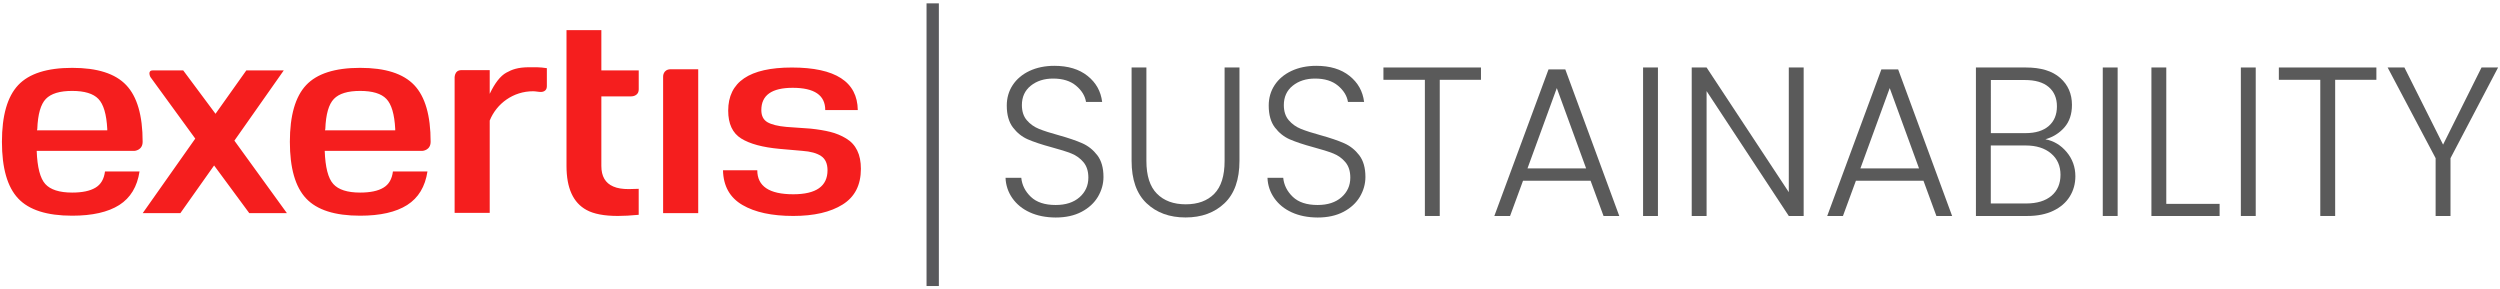
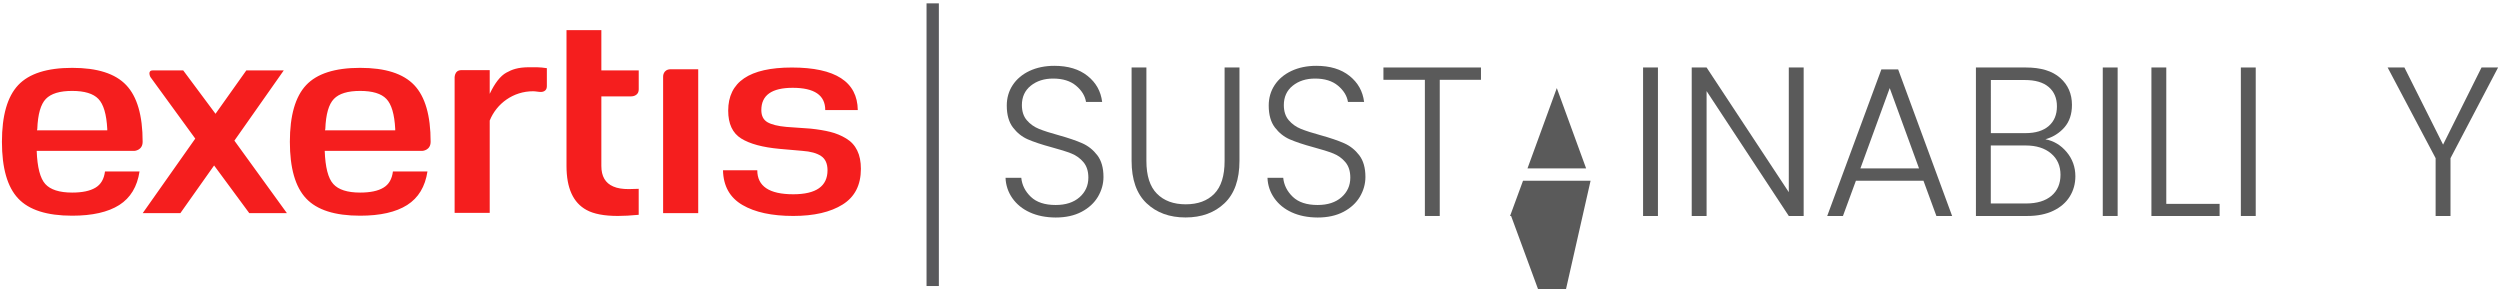
<svg xmlns="http://www.w3.org/2000/svg" version="1.1" id="Sustainability" x="0px" y="0px" viewBox="0 0 812 94" style="enable-background:new 0 0 812 94;" xml:space="preserve">
  <style type="text/css">
	.st0{fill:#F51E1E;}
	.st1{fill:#5A5A5A;}
	.st2{fill:#59595C;}
</style>
  <g>
    <path class="st0" d="M76.13,45.68l17.05,23.54H80.96L69.54,53.74L58.59,69.22H46.36l17.06-24.2L48.83,24.98c0,0-1.05-2.11,0.8-2.11   c1.83,0,9.88,0,9.88,0L70,36.96l10.01-14.1h9.4h2.76l-1.38,1.97L76.13,45.68z M40.99,27.64c3.56,3.74,5.34,9.87,5.34,18.41   c0,2.84-2.71,2.96-2.71,2.96h-31.7c0.19,5.32,1.12,8.91,2.79,10.76c1.67,1.84,4.57,2.78,8.73,2.78c3.27,0,5.78-0.52,7.55-1.58   c1.77-1.04,2.8-2.81,3.11-5.28h11.22c-0.75,4.94-2.94,8.58-6.58,10.9c-3.65,2.31-8.75,3.47-15.3,3.47c-8.17,0-14.02-1.85-17.54-5.6   c-3.51-3.73-5.27-9.87-5.27-18.4c0-8.53,1.76-14.66,5.27-18.41c3.53-3.75,9.38-5.61,17.54-5.61   C31.59,22.03,37.44,23.89,40.99,27.64z M34.84,41.88c-0.25-4.78-1.21-8.01-2.88-9.75c-1.67-1.74-4.52-2.6-8.53-2.6   c-4.03,0-6.86,0.86-8.54,2.6c-1.67,1.73-2.6,4.97-2.78,9.75l-0.09,0.45h22.82V41.88z M134.54,27.64c3.55,3.74,5.33,9.87,5.33,18.41   c0,2.84-2.71,2.96-2.71,2.96h-31.69c0.19,5.32,1.1,8.91,2.79,10.76c1.66,1.84,4.56,2.78,8.7,2.78c3.28,0,5.8-0.52,7.56-1.58   c1.77-1.04,2.8-2.81,3.1-5.28h11.22c-0.75,4.94-2.94,8.58-6.59,10.9c-3.64,2.31-8.73,3.47-15.29,3.47c-8.17,0-14-1.85-17.53-5.6   c-3.52-3.73-5.28-9.87-5.28-18.4c0-8.53,1.77-14.66,5.28-18.41c3.53-3.75,9.36-5.61,17.53-5.61   C125.12,22.03,130.97,23.89,134.54,27.64z M128.37,41.88c-0.25-4.78-1.2-8.01-2.87-9.75c-1.66-1.74-4.51-2.6-8.53-2.6   c-4.02,0-6.85,0.86-8.52,2.6c-1.68,1.73-2.61,4.97-2.79,9.75l-0.1,0.45h22.81V41.88z M215.38,24.92v44.3h11.4V22.49   c0,0-5.97,0-8.87,0C215.26,22.49,215.38,24.92,215.38,24.92z M278.42,48.87c-0.79-1.63-1.98-2.93-3.58-3.89   c-1.56-0.95-3.28-1.67-5.13-2.13c-1.86-0.47-4.02-0.82-6.49-1.08l-7.8-0.55c-2.77-0.25-4.82-0.76-6.16-1.53   c-1.32-0.78-1.98-2.08-1.98-3.94c0-4.82,3.38-7.23,10.18-7.23c7.06,0,10.58,2.4,10.58,7.23h10.57c-0.13-9.2-7.27-13.82-21.42-13.82   c-13.79,0-20.67,4.67-20.67,14.01c0,4.26,1.4,7.28,4.2,9.03c2.83,1.77,7.02,2.89,12.58,3.39l7.33,0.64   c2.65,0.19,4.68,0.75,6.06,1.68c1.39,0.92,2.09,2.47,2.09,4.62c0,5.2-3.72,7.8-11.13,7.8c-7.79,0-11.68-2.6-11.68-7.8h-11.14   c0.12,5.15,2.23,8.89,6.32,11.28c4.07,2.38,9.58,3.56,16.5,3.56c6.74,0,12.09-1.23,16.04-3.71c3.96-2.47,5.93-6.33,5.93-11.58   C279.62,52.5,279.23,50.51,278.42,48.87z M195.32,9.79H184v13.07v8.43v22.63c0,7.17,2.16,11.92,6.5,14.28   c2.34,1.29,5.74,1.94,10.2,1.94c1.9,0,4.16-0.12,6.75-0.37v-8.44c-1.78,0.06-2.87,0.09-3.24,0.09c-2.03,0-3.7-0.26-5.01-0.84   c-2.6-1.11-3.88-3.33-3.88-6.67V31.3h9.69c0,0,2.45,0.08,2.45-2.31c0-2.38,0-6.12,0-6.12h-12.14V9.79z M164.45,23.6   c-1.93,1.06-3.71,3.36-5.39,6.87v-7.69c0,0-7.17,0-9.21,0c-2.44,0-2.19,2.76-2.19,2.76v43.6h11.4V39.16   c2.24-5.57,7.68-9.52,14.06-9.52c0.88,0,1.72,0.22,2.56,0.23c0,0,0.02,0,0.05,0c0,0,0.01,0,0.02,0c0.33-0.01,1.87-0.15,1.87-1.83   c0-1.08,0-1.67,0-1.98c0-0.23,0-0.3,0-0.3v-3.62c-2.23-0.37-4.39-0.32-6-0.3C168.15,21.9,166.35,22.55,164.45,23.6z" />
    <g>
      <line class="st1" x1="302.94" y1="1.09" x2="302.94" y2="92.91" />
      <rect x="300.94" y="1.09" class="st2" width="4" height="91.81" />
    </g>
    <g>
      <path class="st1" d="M334.5,68.98c-2.42-1.1-4.31-2.65-5.69-4.62c-1.38-1.98-2.12-4.19-2.21-6.62h5.11    c0.23,2.35,1.26,4.41,3.1,6.18c1.84,1.77,4.53,2.66,8.07,2.66c3.27,0,5.85-0.84,7.76-2.52c1.91-1.68,2.86-3.81,2.86-6.38    c0-2.07-0.53-3.74-1.59-5c-1.06-1.26-2.37-2.21-3.93-2.83c-1.56-0.62-3.73-1.3-6.49-2.04c-3.22-0.87-5.77-1.73-7.66-2.55    c-1.89-0.83-3.5-2.12-4.83-3.86c-1.33-1.75-2-4.12-2-7.11c0-2.48,0.64-4.7,1.93-6.66c1.29-1.95,3.1-3.48,5.45-4.59    c2.35-1.1,5.04-1.66,8.07-1.66c4.46,0,8.06,1.09,10.8,3.28c2.74,2.19,4.31,5,4.73,8.45h-5.24c-0.32-1.98-1.4-3.74-3.24-5.28    c-1.84-1.54-4.32-2.31-7.45-2.31c-2.9,0-5.31,0.77-7.24,2.31c-1.93,1.54-2.9,3.65-2.9,6.31c0,2.02,0.53,3.66,1.59,4.9    c1.06,1.24,2.38,2.19,3.97,2.83c1.59,0.64,3.74,1.33,6.45,2.07c3.13,0.87,5.66,1.74,7.59,2.59c1.93,0.85,3.56,2.15,4.9,3.9    c1.33,1.75,2,4.09,2,7.04c0,2.25-0.6,4.39-1.79,6.42c-1.2,2.02-2.97,3.66-5.31,4.9c-2.35,1.24-5.15,1.86-8.42,1.86    C339.71,70.63,336.92,70.08,334.5,68.98z" />
      <path class="st1" d="M372.35,21.92v30.36c0,4.78,1.14,8.33,3.42,10.63c2.28,2.3,5.39,3.45,9.35,3.45c3.96,0,7.05-1.14,9.28-3.42    c2.23-2.28,3.35-5.83,3.35-10.66V21.92h4.83v30.29c0,6.12-1.62,10.72-4.86,13.8c-3.24,3.08-7.46,4.62-12.66,4.62    c-5.2,0-9.42-1.54-12.66-4.62c-3.24-3.08-4.86-7.68-4.86-13.8V21.92H372.35z" />
      <path class="st1" d="M419.58,68.98c-2.42-1.1-4.31-2.65-5.69-4.62c-1.38-1.98-2.12-4.19-2.21-6.62h5.11    c0.23,2.35,1.26,4.41,3.1,6.18c1.84,1.77,4.53,2.66,8.07,2.66c3.27,0,5.85-0.84,7.76-2.52c1.91-1.68,2.86-3.81,2.86-6.38    c0-2.07-0.53-3.74-1.59-5c-1.06-1.26-2.37-2.21-3.93-2.83c-1.56-0.62-3.73-1.3-6.49-2.04c-3.22-0.87-5.77-1.73-7.66-2.55    c-1.89-0.83-3.5-2.12-4.83-3.86c-1.33-1.75-2-4.12-2-7.11c0-2.48,0.64-4.7,1.93-6.66c1.29-1.95,3.1-3.48,5.45-4.59    c2.35-1.1,5.04-1.66,8.07-1.66c4.46,0,8.06,1.09,10.8,3.28c2.74,2.19,4.31,5,4.73,8.45h-5.24c-0.32-1.98-1.4-3.74-3.24-5.28    c-1.84-1.54-4.32-2.31-7.45-2.31c-2.9,0-5.31,0.77-7.24,2.31c-1.93,1.54-2.9,3.65-2.9,6.31c0,2.02,0.53,3.66,1.59,4.9    c1.06,1.24,2.38,2.19,3.97,2.83c1.59,0.64,3.74,1.33,6.45,2.07c3.13,0.87,5.66,1.74,7.59,2.59c1.93,0.85,3.56,2.15,4.9,3.9    c1.33,1.75,2,4.09,2,7.04c0,2.25-0.6,4.39-1.79,6.42c-1.2,2.02-2.97,3.66-5.31,4.9c-2.35,1.24-5.15,1.86-8.42,1.86    C424.79,70.63,421.99,70.08,419.58,68.98z" />
      <path class="st1" d="M481.02,21.92v4h-13.39v44.23h-4.83V25.92h-13.46v-4H481.02z" />
-       <path class="st1" d="M516.62,58.7h-21.94l-4.21,11.45h-5.11l17.6-47.61h5.45l17.53,47.61h-5.11L516.62,58.7z M515.17,54.69    l-9.52-26.08l-9.52,26.08H515.17z" />
+       <path class="st1" d="M516.62,58.7h-21.94l-4.21,11.45h-5.11h5.45l17.53,47.61h-5.11L516.62,58.7z M515.17,54.69    l-9.52-26.08l-9.52,26.08H515.17z" />
      <path class="st1" d="M538.5,21.92v48.23h-4.83V21.92H538.5z" />
      <path class="st1" d="M585.83,70.15H581l-26.7-40.57v40.57h-4.83V21.92h4.83l26.7,40.5v-40.5h4.83V70.15z" />
      <path class="st1" d="M624.74,58.7H602.8l-4.21,11.45h-5.11l17.59-47.61h5.45l17.53,47.61h-5.11L624.74,58.7z M623.3,54.69    l-9.52-26.08l-9.52,26.08H623.3z" />
      <path class="st1" d="M671.25,49.38c1.88,2.25,2.83,4.88,2.83,7.87c0,2.44-0.61,4.63-1.83,6.59c-1.22,1.96-3,3.5-5.35,4.62    c-2.35,1.13-5.15,1.69-8.42,1.69h-16.7V21.92H658c4.88,0,8.59,1.13,11.14,3.38c2.55,2.25,3.83,5.18,3.83,8.76    c0,2.99-0.81,5.42-2.42,7.28c-1.61,1.86-3.68,3.16-6.21,3.9C667.06,45.75,669.36,47.13,671.25,49.38z M646.62,43.24h11.25    c3.27,0,5.78-0.77,7.56-2.31c1.77-1.54,2.66-3.67,2.66-6.38c0-2.67-0.89-4.76-2.66-6.28c-1.77-1.52-4.36-2.28-7.76-2.28h-11.04    V43.24z M666.32,63.6c1.95-1.66,2.93-3.93,2.93-6.83c0-2.9-1.02-5.21-3.07-6.93c-2.05-1.73-4.79-2.59-8.25-2.59h-11.32v18.84    h11.52C661.63,66.08,664.36,65.25,666.32,63.6z" />
      <path class="st1" d="M687.81,21.92v48.23h-4.83V21.92H687.81z" />
      <path class="st1" d="M703.61,66.22h17.32v3.93h-22.15V21.92h4.83V66.22z" />
      <path class="st1" d="M732.66,21.92v48.23h-4.83V21.92H732.66z" />
-       <path class="st1" d="M771.85,21.92v4h-13.39v44.23h-4.83V25.92h-13.46v-4H771.85z" />
      <path class="st1" d="M811.38,21.92l-15.46,29.46v18.77h-4.83V51.38L775.5,21.92h5.45l12.56,25.05L806,21.92H811.38z" />
    </g>
  </g>
</svg>